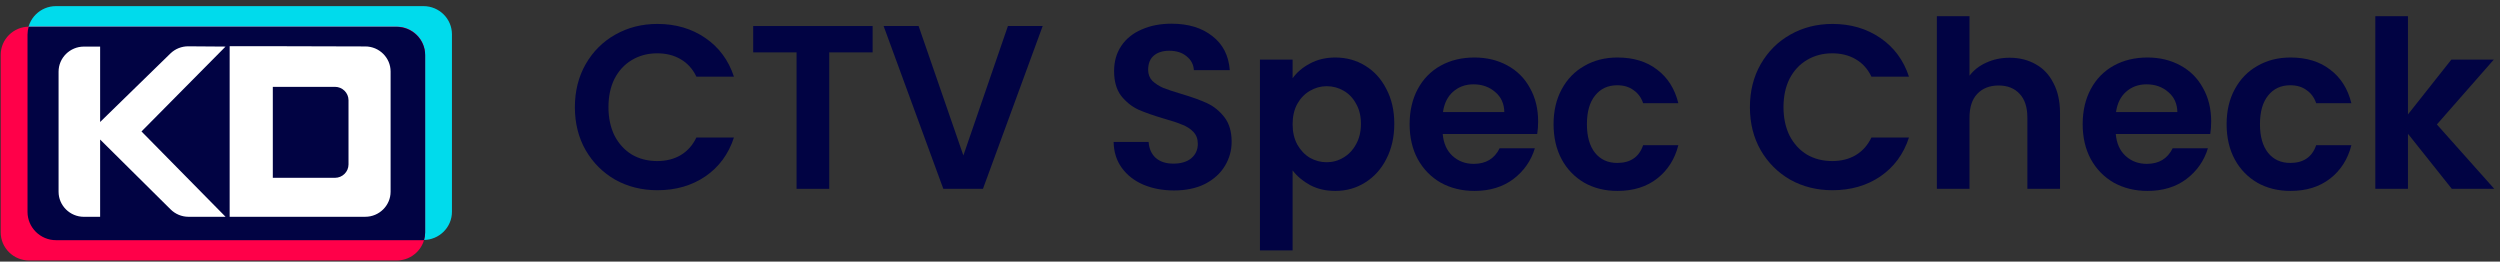
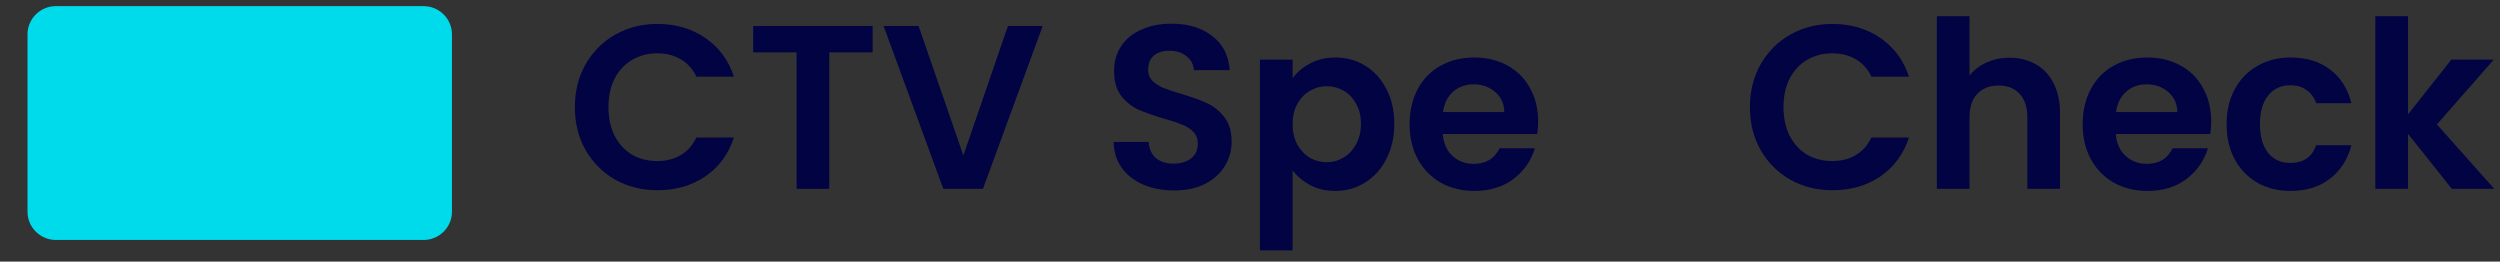
<svg xmlns="http://www.w3.org/2000/svg" width="344" height="36" viewBox="0 0 344 36" fill="none">
  <rect x="0" y="0" width="344" height="36" fill="#333333" stroke="none" />
  <path d="M79.103 14.749C79.103 12.545 79.595 10.577 80.579 8.844C81.585 7.09 82.943 5.731 84.655 4.768C86.388 3.784 88.324 3.292 90.464 3.292C92.967 3.292 95.16 3.934 97.043 5.218C98.925 6.501 100.241 8.277 100.99 10.545H95.823C95.31 9.475 94.582 8.673 93.641 8.138C92.721 7.603 91.651 7.336 90.432 7.336C89.127 7.336 87.961 7.646 86.934 8.266C85.928 8.865 85.136 9.721 84.559 10.834C84.002 11.946 83.724 13.251 83.724 14.749C83.724 16.225 84.002 17.53 84.559 18.664C85.136 19.777 85.928 20.643 86.934 21.264C87.961 21.863 89.127 22.162 90.432 22.162C91.651 22.162 92.721 21.895 93.641 21.36C94.582 20.804 95.31 19.991 95.823 18.921H100.99C100.241 21.21 98.925 22.997 97.043 24.28C95.181 25.543 92.988 26.174 90.464 26.174C88.324 26.174 86.388 25.693 84.655 24.73C82.943 23.746 81.585 22.387 80.579 20.654C79.595 18.921 79.103 16.953 79.103 14.749Z" fill="#010343" />
  <path d="M120.072 3.581V7.207H114.102V25.981H109.609V7.207H103.64V3.581H120.072Z" fill="#010343" />
  <path d="M143.472 3.581L135.256 25.981H129.8L121.585 3.581H126.399L132.56 21.392L138.69 3.581H143.472Z" fill="#010343" />
  <path d="M161.547 26.206C159.985 26.206 158.573 25.939 157.311 25.404C156.07 24.869 155.086 24.099 154.358 23.093C153.631 22.087 153.256 20.9 153.235 19.531H158.049C158.113 20.451 158.434 21.178 159.012 21.713C159.611 22.248 160.424 22.515 161.451 22.515C162.499 22.515 163.323 22.269 163.922 21.777C164.521 21.264 164.82 20.601 164.82 19.788C164.82 19.124 164.617 18.579 164.211 18.151C163.804 17.723 163.291 17.391 162.67 17.156C162.071 16.899 161.237 16.621 160.167 16.322C158.712 15.894 157.525 15.476 156.605 15.07C155.706 14.642 154.925 14.011 154.262 13.177C153.62 12.321 153.299 11.187 153.299 9.775C153.299 8.448 153.631 7.293 154.294 6.309C154.957 5.324 155.888 4.576 157.086 4.062C158.284 3.527 159.654 3.26 161.194 3.26C163.505 3.26 165.377 3.827 166.81 4.961C168.265 6.073 169.067 7.635 169.217 9.646H164.275C164.232 8.876 163.9 8.245 163.28 7.753C162.681 7.239 161.879 6.983 160.873 6.983C159.996 6.983 159.29 7.207 158.755 7.657C158.241 8.106 157.985 8.758 157.985 9.614C157.985 10.213 158.177 10.716 158.562 11.123C158.969 11.508 159.461 11.829 160.039 12.085C160.638 12.321 161.472 12.599 162.542 12.92C163.997 13.348 165.184 13.775 166.104 14.203C167.024 14.631 167.816 15.273 168.479 16.129C169.142 16.985 169.474 18.108 169.474 19.499C169.474 20.697 169.164 21.809 168.543 22.836C167.923 23.863 167.013 24.687 165.815 25.307C164.617 25.907 163.194 26.206 161.547 26.206Z" fill="#010343" />
  <path d="M177.862 10.77C178.44 9.957 179.231 9.283 180.237 8.748C181.264 8.191 182.43 7.913 183.735 7.913C185.254 7.913 186.623 8.288 187.843 9.037C189.084 9.785 190.057 10.855 190.763 12.246C191.491 13.615 191.854 15.209 191.854 17.028C191.854 18.846 191.491 20.462 190.763 21.873C190.057 23.264 189.084 24.345 187.843 25.115C186.623 25.885 185.254 26.27 183.735 26.27C182.43 26.27 181.275 26.003 180.269 25.468C179.285 24.933 178.483 24.259 177.862 23.446V34.454H173.369V8.202H177.862V10.77ZM187.265 17.028C187.265 15.958 187.041 15.038 186.591 14.268C186.163 13.476 185.586 12.877 184.858 12.47C184.152 12.064 183.382 11.861 182.548 11.861C181.735 11.861 180.964 12.075 180.237 12.502C179.531 12.909 178.953 13.508 178.504 14.3C178.076 15.091 177.862 16.022 177.862 17.092C177.862 18.162 178.076 19.092 178.504 19.884C178.953 20.675 179.531 21.285 180.237 21.713C180.964 22.12 181.735 22.323 182.548 22.323C183.382 22.323 184.152 22.109 184.858 21.681C185.586 21.253 186.163 20.643 186.591 19.852C187.041 19.06 187.265 18.119 187.265 17.028Z" fill="#010343" />
  <path d="M211.647 16.707C211.647 17.349 211.604 17.926 211.519 18.44H198.521C198.628 19.723 199.077 20.729 199.869 21.456C200.661 22.184 201.634 22.547 202.789 22.547C204.458 22.547 205.646 21.831 206.352 20.397H211.198C210.684 22.109 209.7 23.521 208.245 24.634C206.79 25.725 205.004 26.27 202.886 26.27C201.174 26.27 199.634 25.896 198.264 25.147C196.917 24.377 195.857 23.296 195.087 21.906C194.338 20.515 193.964 18.91 193.964 17.092C193.964 15.252 194.338 13.636 195.087 12.246C195.836 10.855 196.884 9.785 198.232 9.037C199.58 8.288 201.131 7.913 202.886 7.913C204.576 7.913 206.084 8.277 207.411 9.004C208.759 9.732 209.796 10.77 210.524 12.117C211.273 13.444 211.647 14.974 211.647 16.707ZM206.994 15.423C206.972 14.268 206.555 13.348 205.742 12.663C204.929 11.957 203.934 11.604 202.757 11.604C201.645 11.604 200.703 11.946 199.933 12.631C199.184 13.294 198.724 14.225 198.553 15.423H206.994Z" fill="#010343" />
-   <path d="M213.771 17.092C213.771 15.252 214.146 13.647 214.894 12.278C215.643 10.887 216.681 9.817 218.007 9.069C219.334 8.298 220.853 7.913 222.564 7.913C224.768 7.913 226.587 8.47 228.02 9.582C229.475 10.673 230.449 12.214 230.941 14.203H226.095C225.838 13.433 225.399 12.834 224.779 12.406C224.18 11.957 223.431 11.732 222.532 11.732C221.249 11.732 220.232 12.203 219.484 13.144C218.735 14.064 218.36 15.38 218.36 17.092C218.36 18.782 218.735 20.098 219.484 21.039C220.232 21.959 221.249 22.419 222.532 22.419C224.351 22.419 225.538 21.606 226.095 19.98H230.941C230.449 21.906 229.475 23.435 228.02 24.569C226.565 25.703 224.747 26.27 222.564 26.27C220.853 26.27 219.334 25.896 218.007 25.147C216.681 24.377 215.643 23.307 214.894 21.938C214.146 20.547 213.771 18.932 213.771 17.092Z" fill="#010343" />
  <path d="M240.788 14.749C240.788 12.545 241.28 10.577 242.264 8.844C243.27 7.09 244.628 5.731 246.34 4.768C248.073 3.784 250.009 3.292 252.149 3.292C254.652 3.292 256.845 3.934 258.728 5.218C260.611 6.501 261.926 8.277 262.675 10.545H257.508C256.995 9.475 256.267 8.673 255.326 8.138C254.406 7.603 253.336 7.336 252.117 7.336C250.812 7.336 249.646 7.646 248.619 8.266C247.613 8.865 246.821 9.721 246.244 10.834C245.687 11.946 245.409 13.251 245.409 14.749C245.409 16.225 245.687 17.53 246.244 18.664C246.821 19.777 247.613 20.643 248.619 21.264C249.646 21.863 250.812 22.162 252.117 22.162C253.336 22.162 254.406 21.895 255.326 21.36C256.267 20.804 256.995 19.991 257.508 18.921H262.675C261.926 21.21 260.611 22.997 258.728 24.28C256.866 25.543 254.673 26.174 252.149 26.174C250.009 26.174 248.073 25.693 246.34 24.73C244.628 23.746 243.27 22.387 242.264 20.654C241.28 18.921 240.788 16.953 240.788 14.749Z" fill="#010343" />
  <path d="M276.526 7.945C277.873 7.945 279.072 8.245 280.12 8.844C281.168 9.422 281.981 10.288 282.559 11.444C283.158 12.577 283.458 13.947 283.458 15.551V25.981H278.965V16.161C278.965 14.749 278.612 13.669 277.906 12.92C277.2 12.149 276.237 11.764 275.017 11.764C273.776 11.764 272.792 12.149 272.065 12.92C271.359 13.669 271.006 14.749 271.006 16.161V25.981H266.513V2.233H271.006V10.416C271.583 9.646 272.354 9.047 273.316 8.619C274.279 8.17 275.349 7.945 276.526 7.945Z" fill="#010343" />
  <path d="M304.258 16.707C304.258 17.349 304.215 17.926 304.129 18.44H291.132C291.239 19.723 291.688 20.729 292.48 21.456C293.271 22.184 294.245 22.547 295.4 22.547C297.069 22.547 298.256 21.831 298.963 20.397H303.809C303.295 22.109 302.311 23.521 300.856 24.634C299.401 25.725 297.615 26.27 295.497 26.27C293.785 26.27 292.244 25.896 290.875 25.147C289.527 24.377 288.468 23.296 287.698 21.906C286.949 20.515 286.575 18.91 286.575 17.092C286.575 15.252 286.949 13.636 287.698 12.246C288.447 10.855 289.495 9.785 290.843 9.037C292.191 8.288 293.742 7.913 295.497 7.913C297.187 7.913 298.695 8.277 300.022 9.004C301.369 9.732 302.407 10.77 303.135 12.117C303.883 13.444 304.258 14.974 304.258 16.707ZM299.604 15.423C299.583 14.268 299.166 13.348 298.353 12.663C297.54 11.957 296.545 11.604 295.368 11.604C294.256 11.604 293.314 11.946 292.544 12.631C291.795 13.294 291.335 14.225 291.164 15.423H299.604Z" fill="#010343" />
  <path d="M306.382 17.092C306.382 15.252 306.756 13.647 307.505 12.278C308.254 10.887 309.292 9.817 310.618 9.069C311.945 8.298 313.464 7.913 315.175 7.913C317.379 7.913 319.198 8.47 320.631 9.582C322.086 10.673 323.059 12.214 323.551 14.203H318.705C318.449 13.433 318.01 12.834 317.39 12.406C316.791 11.957 316.042 11.732 315.143 11.732C313.859 11.732 312.843 12.203 312.094 13.144C311.346 14.064 310.971 15.38 310.971 17.092C310.971 18.782 311.346 20.098 312.094 21.039C312.843 21.959 313.859 22.419 315.143 22.419C316.962 22.419 318.149 21.606 318.705 19.98H323.551C323.059 21.906 322.086 23.435 320.631 24.569C319.176 25.703 317.358 26.27 315.175 26.27C313.464 26.27 311.945 25.896 310.618 25.147C309.292 24.377 308.254 23.307 307.505 21.938C306.756 20.547 306.382 18.932 306.382 17.092Z" fill="#010343" />
  <path d="M337.369 25.981L331.336 18.408V25.981H326.843V2.233H331.336V15.744L337.305 8.202H343.146L335.315 17.124L343.21 25.981H337.369Z" fill="#010343" />
  <g clip-path="url(#clip0_2512_12580)">
    <path d="M58.272 0.843H7.703C5.54 0.843 3.786 2.581 3.786 4.724V29.137C3.786 31.281 5.54 33.019 7.703 33.019H58.272C60.435 33.019 62.189 31.281 62.189 29.137V4.724C62.189 2.581 60.435 0.843 58.272 0.843Z" fill="#00DBEC" />
-     <path d="M54.581 3.668H4.012C1.849 3.668 0.095 5.406 0.095 7.549V31.962C0.095 34.106 1.849 35.843 4.012 35.843H54.581C56.744 35.843 58.498 34.106 58.498 31.962V7.549C58.498 5.406 56.744 3.668 54.581 3.668Z" fill="#FF0049" />
-     <path d="M54.584 3.697H4.013C3.988 3.697 3.964 3.7 3.94 3.7C3.842 4.034 3.788 4.387 3.788 4.751V29.167C3.788 31.301 5.551 33.048 7.706 33.048H58.277C58.301 33.048 58.326 33.045 58.35 33.045C58.447 32.711 58.501 32.358 58.501 31.994V7.576C58.501 5.441 56.738 3.695 54.584 3.695V3.697Z" fill="#010343" />
-     <path d="M31.038 6.407L19.469 18.088L31.038 29.83H25.943C25.009 29.83 24.113 29.456 23.457 28.795L13.778 19.2V29.833H11.54C9.625 29.833 8.06 28.281 8.06 26.385V9.86C8.06 7.964 9.625 6.412 11.54 6.412H13.778V16.788L23.454 7.354C24.11 6.72 24.993 6.367 25.911 6.372L31.035 6.409L31.038 6.407ZM53.747 9.841V26.38C53.747 28.276 52.181 29.828 50.267 29.828H31.6V6.356H37.329L50.267 6.391C52.181 6.391 53.747 7.942 53.747 9.839V9.841ZM47.955 13.792C47.955 12.778 47.118 11.949 46.095 11.949H37.539V24.467H46.095C47.118 24.467 47.955 23.638 47.955 22.624V13.789V13.792Z" fill="white" />
  </g>
  <defs>
    <clipPath id="clip0_2512_12580">
      <rect width="62.097" height="35" fill="white" transform="translate(0.095 0.843)" />
    </clipPath>
  </defs>
</svg>